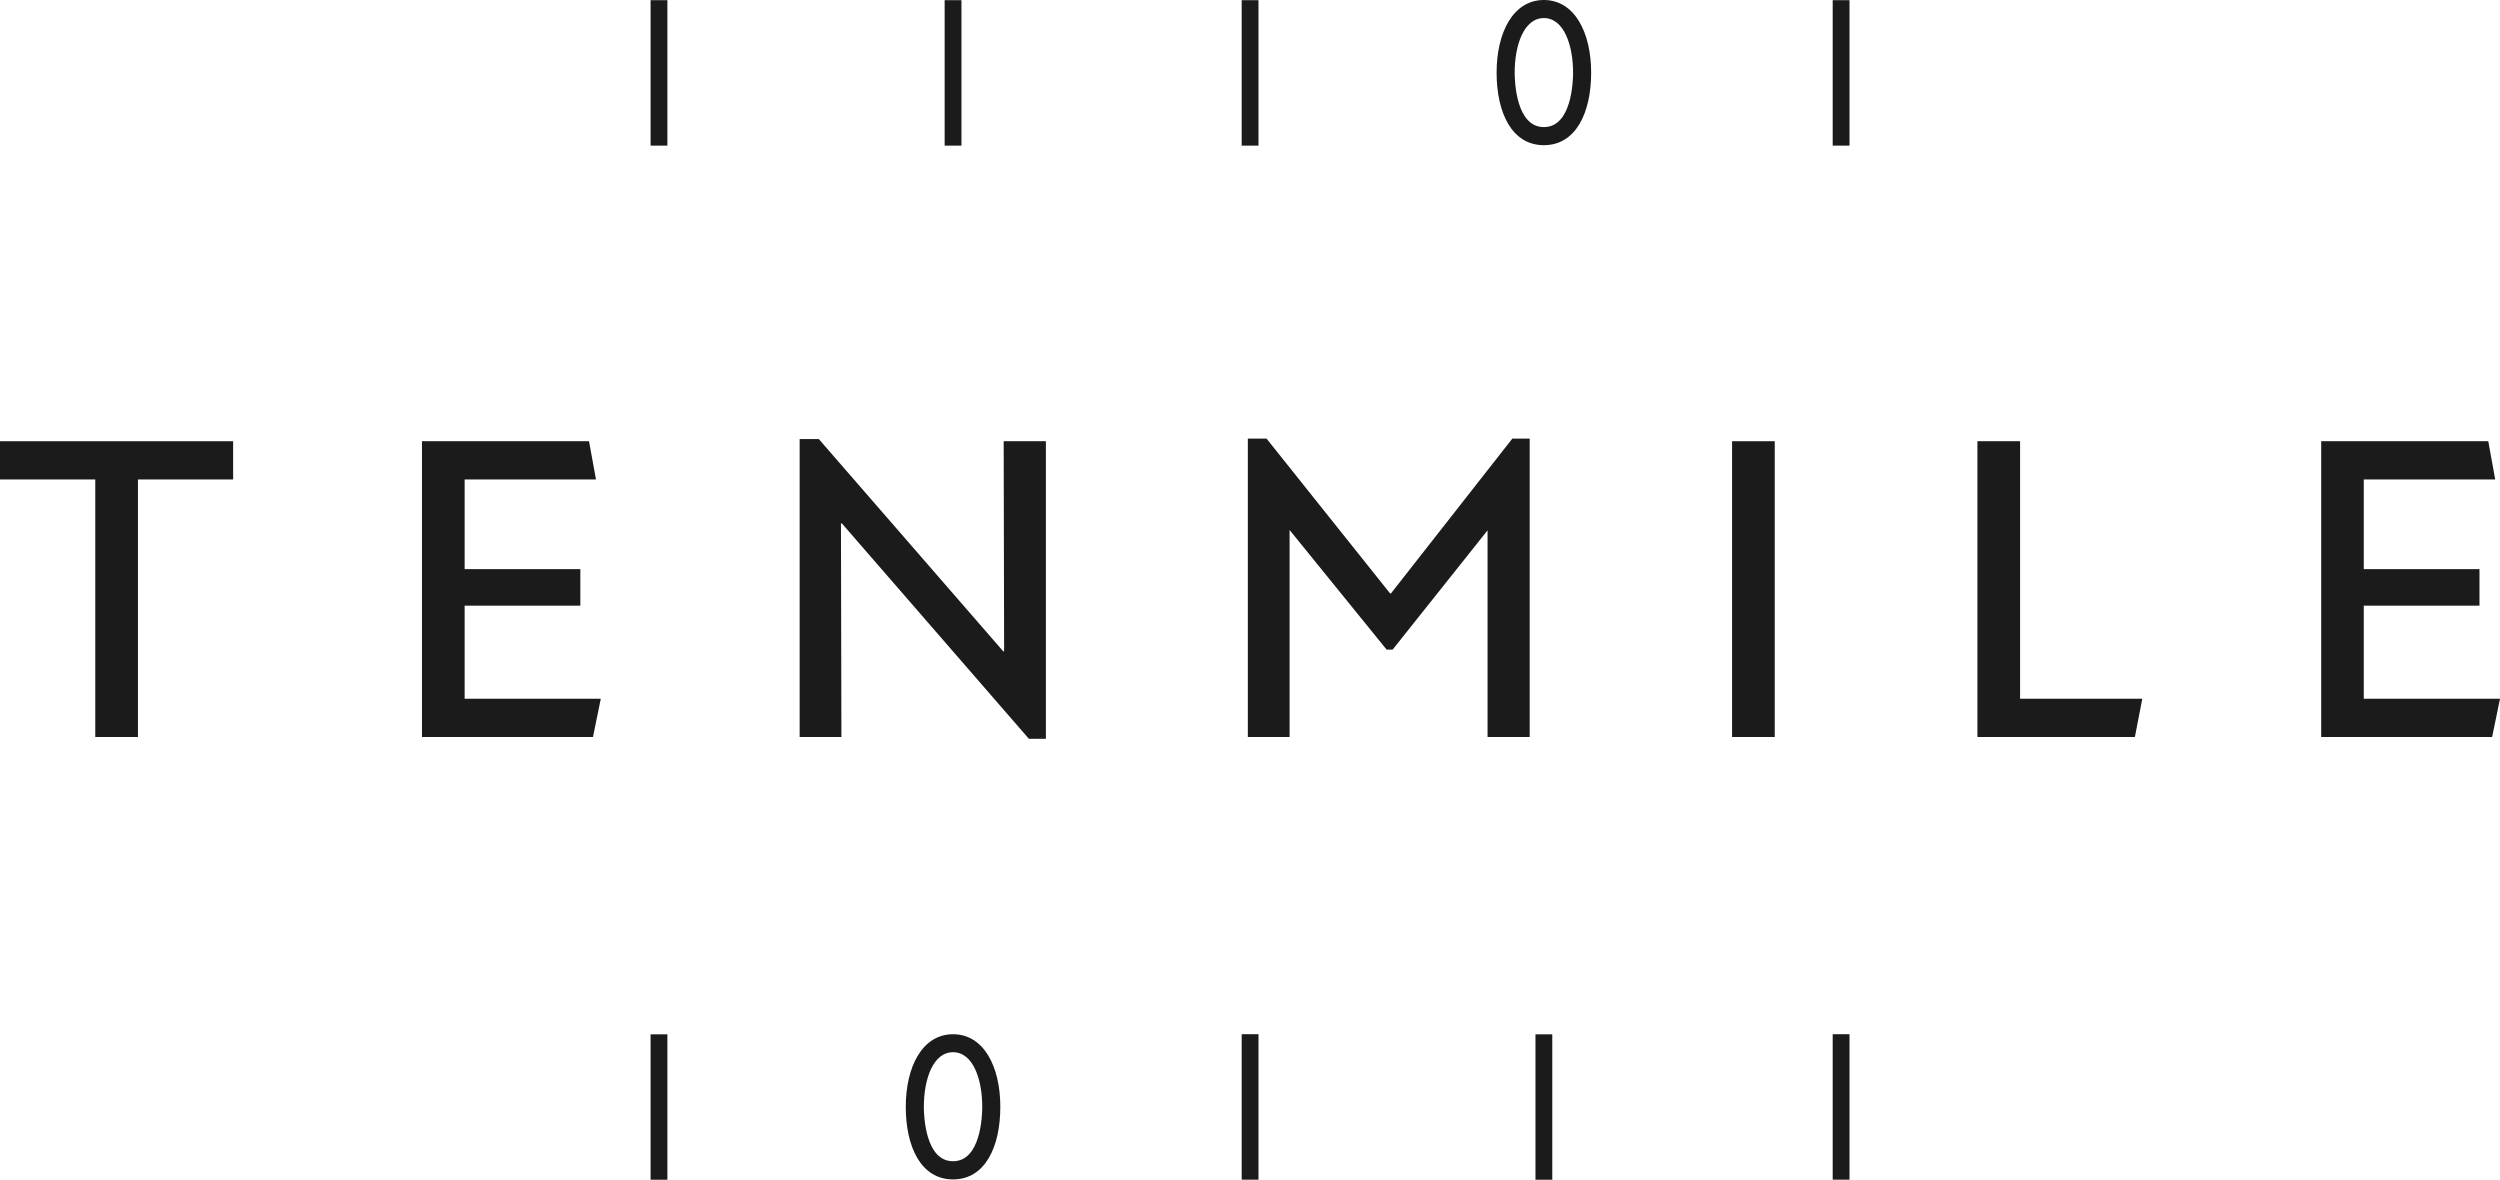
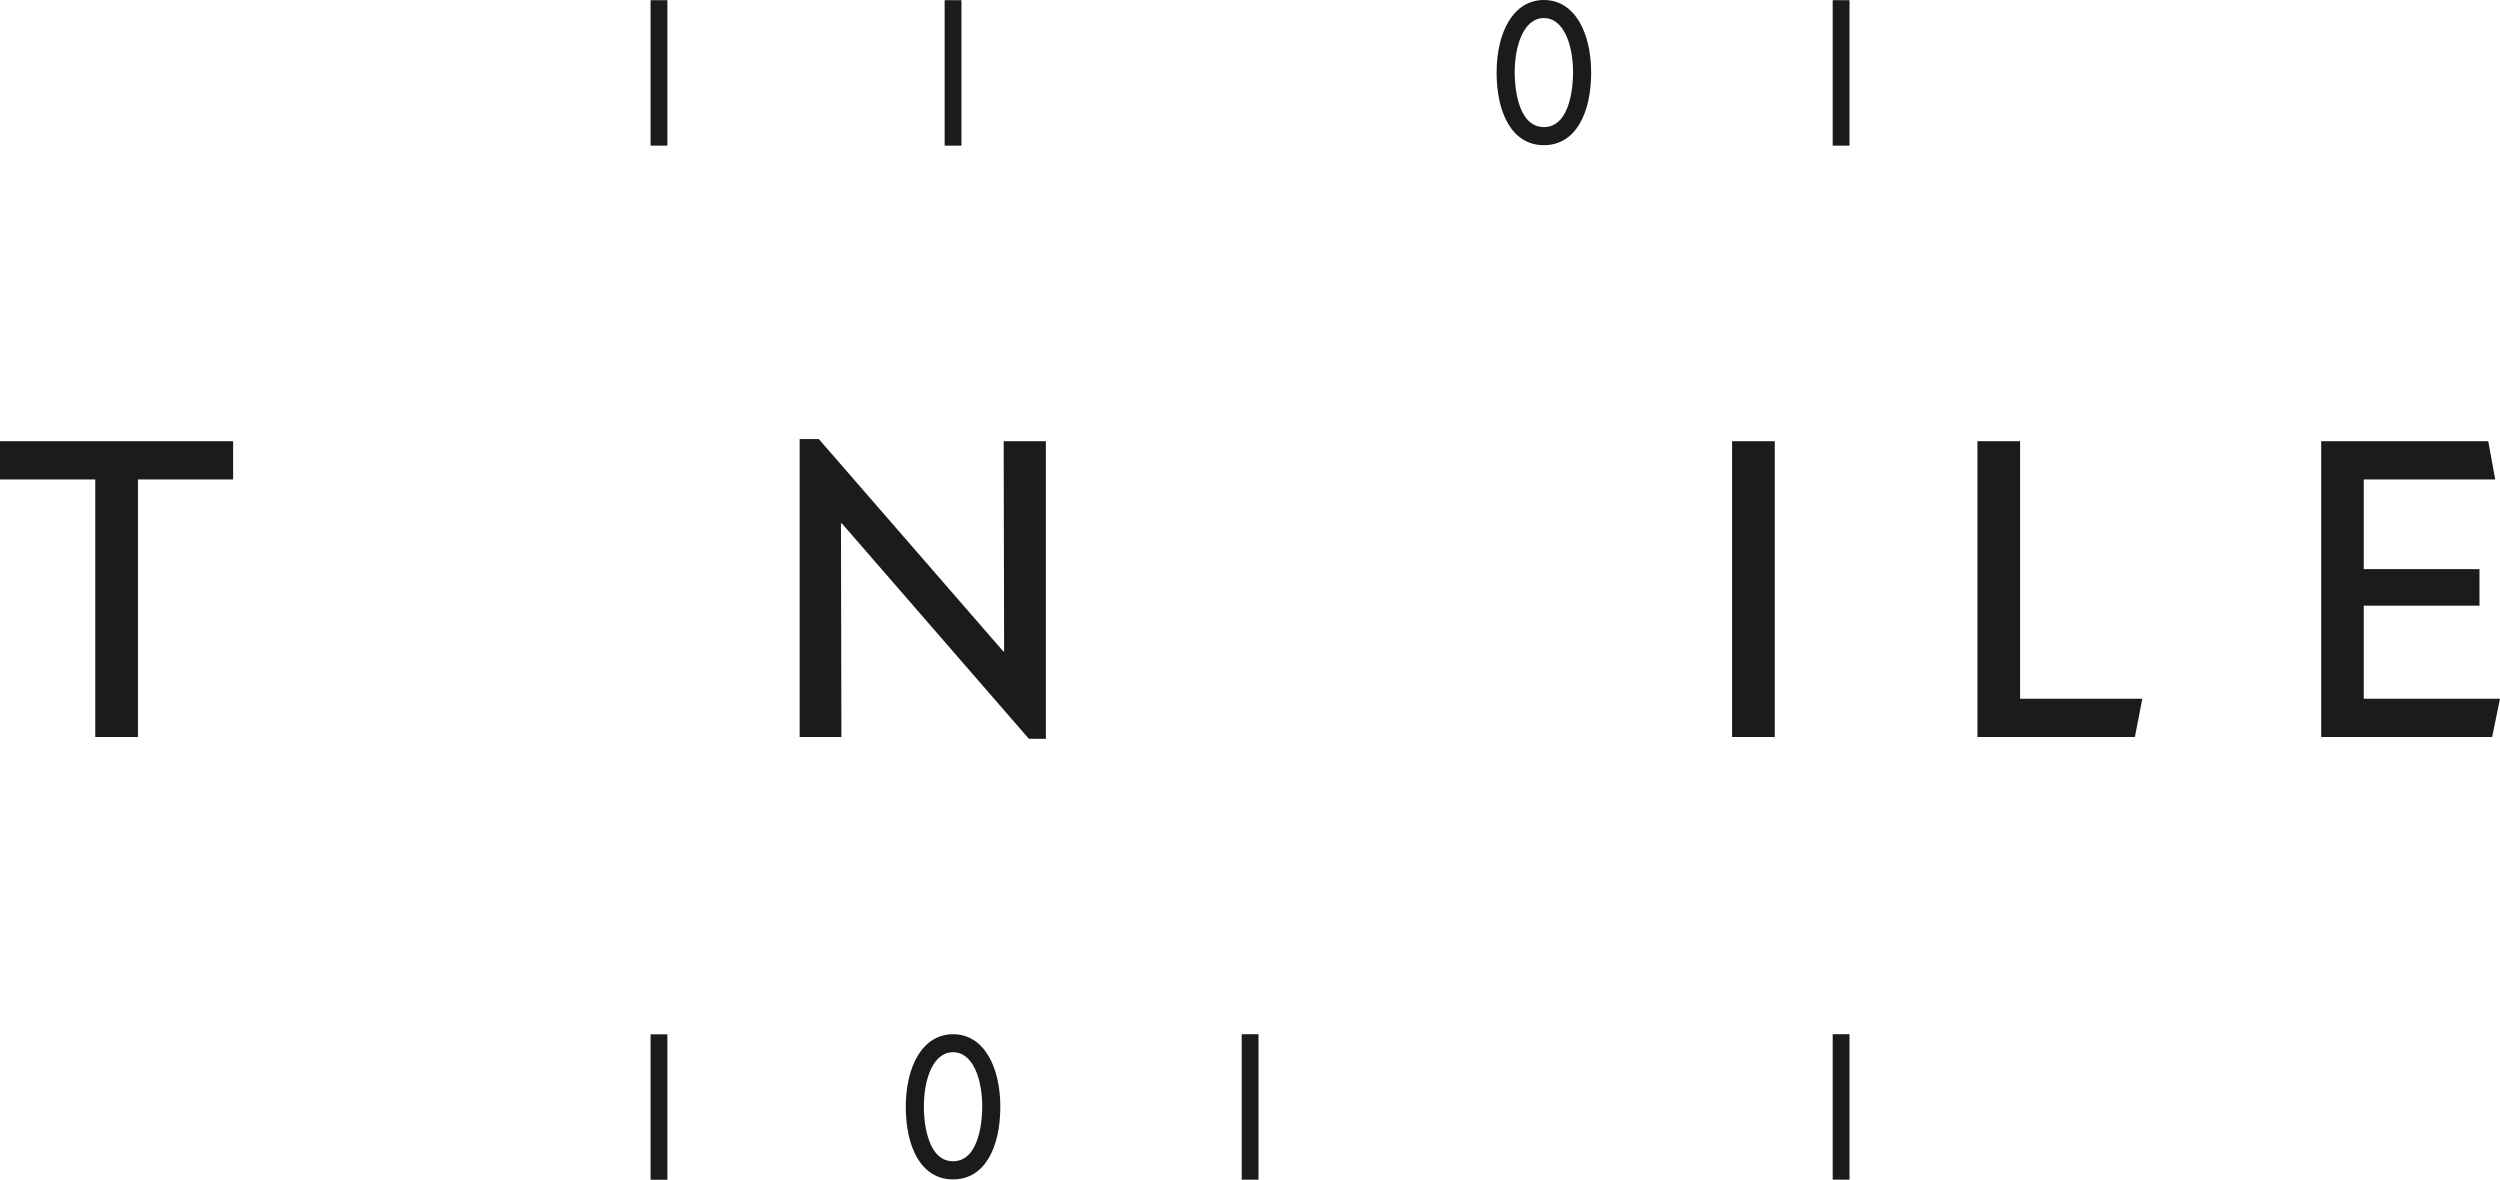
<svg xmlns="http://www.w3.org/2000/svg" id="Layer_1" viewBox="0 0 276.56 130.51">
  <defs>
    <style>.cls-1{fill:#1c1b1b;}</style>
  </defs>
  <polygon class="cls-1" points="0 48.81 0 53.04 10.54 53.04 10.54 81.53 15.26 81.53 15.26 53.04 25.79 53.04 25.79 48.81 0 48.81" />
-   <polygon class="cls-1" points="66.46 77.3 65.6 81.53 46.68 81.53 46.68 48.81 65.16 48.81 65.93 53.04 51.4 53.04 51.4 62.96 64.2 62.96 64.2 67 51.4 67 51.4 77.3 66.46 77.3" />
  <polygon class="cls-1" points="93.13 57.9 93.03 57.9 93.08 81.53 88.46 81.53 88.46 48.57 90.58 48.57 110.98 72.05 111.08 72.05 111.03 48.81 115.7 48.81 115.7 81.73 113.82 81.73 93.13 57.9" />
-   <polygon class="cls-1" points="169.22 48.52 169.22 81.53 164.56 81.53 164.56 58.67 154.06 71.86 153.39 71.86 142.66 58.63 142.66 81.53 138.04 81.53 138.04 48.52 140.11 48.52 153.78 65.65 153.87 65.65 167.3 48.52 169.22 48.52" />
  <rect class="cls-1" x="191.61" y="48.81" width="4.72" height="32.72" />
  <polygon class="cls-1" points="236.99 77.3 236.17 81.53 218.75 81.53 218.75 48.81 223.47 48.81 223.47 77.3 236.99 77.3" />
  <polygon class="cls-1" points="256.78 48.81 256.78 81.53 275.69 81.53 276.56 77.3 261.49 77.3 261.49 67 274.29 67 274.29 62.96 261.49 62.96 261.49 53.04 276.03 53.04 275.26 48.81 256.78 48.81" />
  <rect class="cls-1" x="71.97" y=".02" width="1.86" height="16.09" />
  <rect class="cls-1" x="202.74" y=".02" width="1.86" height="16.09" />
-   <rect class="cls-1" x="137.36" y=".02" width="1.86" height="16.09" />
  <rect class="cls-1" x="104.5" y=".02" width="1.86" height="16.09" />
  <rect class="cls-1" x="202.74" y="114.41" width="1.86" height="16.09" />
  <rect class="cls-1" x="71.97" y="114.42" width="1.86" height="16.09" />
  <rect class="cls-1" x="137.36" y="114.41" width="1.86" height="16.09" />
-   <rect class="cls-1" x="169.86" y="114.42" width="1.86" height="16.09" />
  <path class="cls-1" d="M105.43,116.4c2.23,0,3.23,3.03,3.23,6.03,0,1.01-.16,6.03-3.23,6.03s-3.23-5.03-3.23-6.03c0-3,1-6.03,3.23-6.03m0-1.99c-3.4,0-5.23,3.6-5.23,8.03s1.68,8.03,5.23,8.03,5.23-3.6,5.23-8.03-1.82-8.03-5.23-8.03h0Z" />
  <path class="cls-1" d="M170.79,2c2.23,0,3.23,3.03,3.23,6.03,0,1.01-.16,6.03-3.23,6.03s-3.23-5.03-3.23-6.03c0-3,1-6.03,3.23-6.03m0-2c-3.4,0-5.23,3.6-5.23,8.03s1.68,8.03,5.23,8.03,5.23-3.6,5.23-8.03-1.83-8.03-5.23-8.03h0Z" />
</svg>